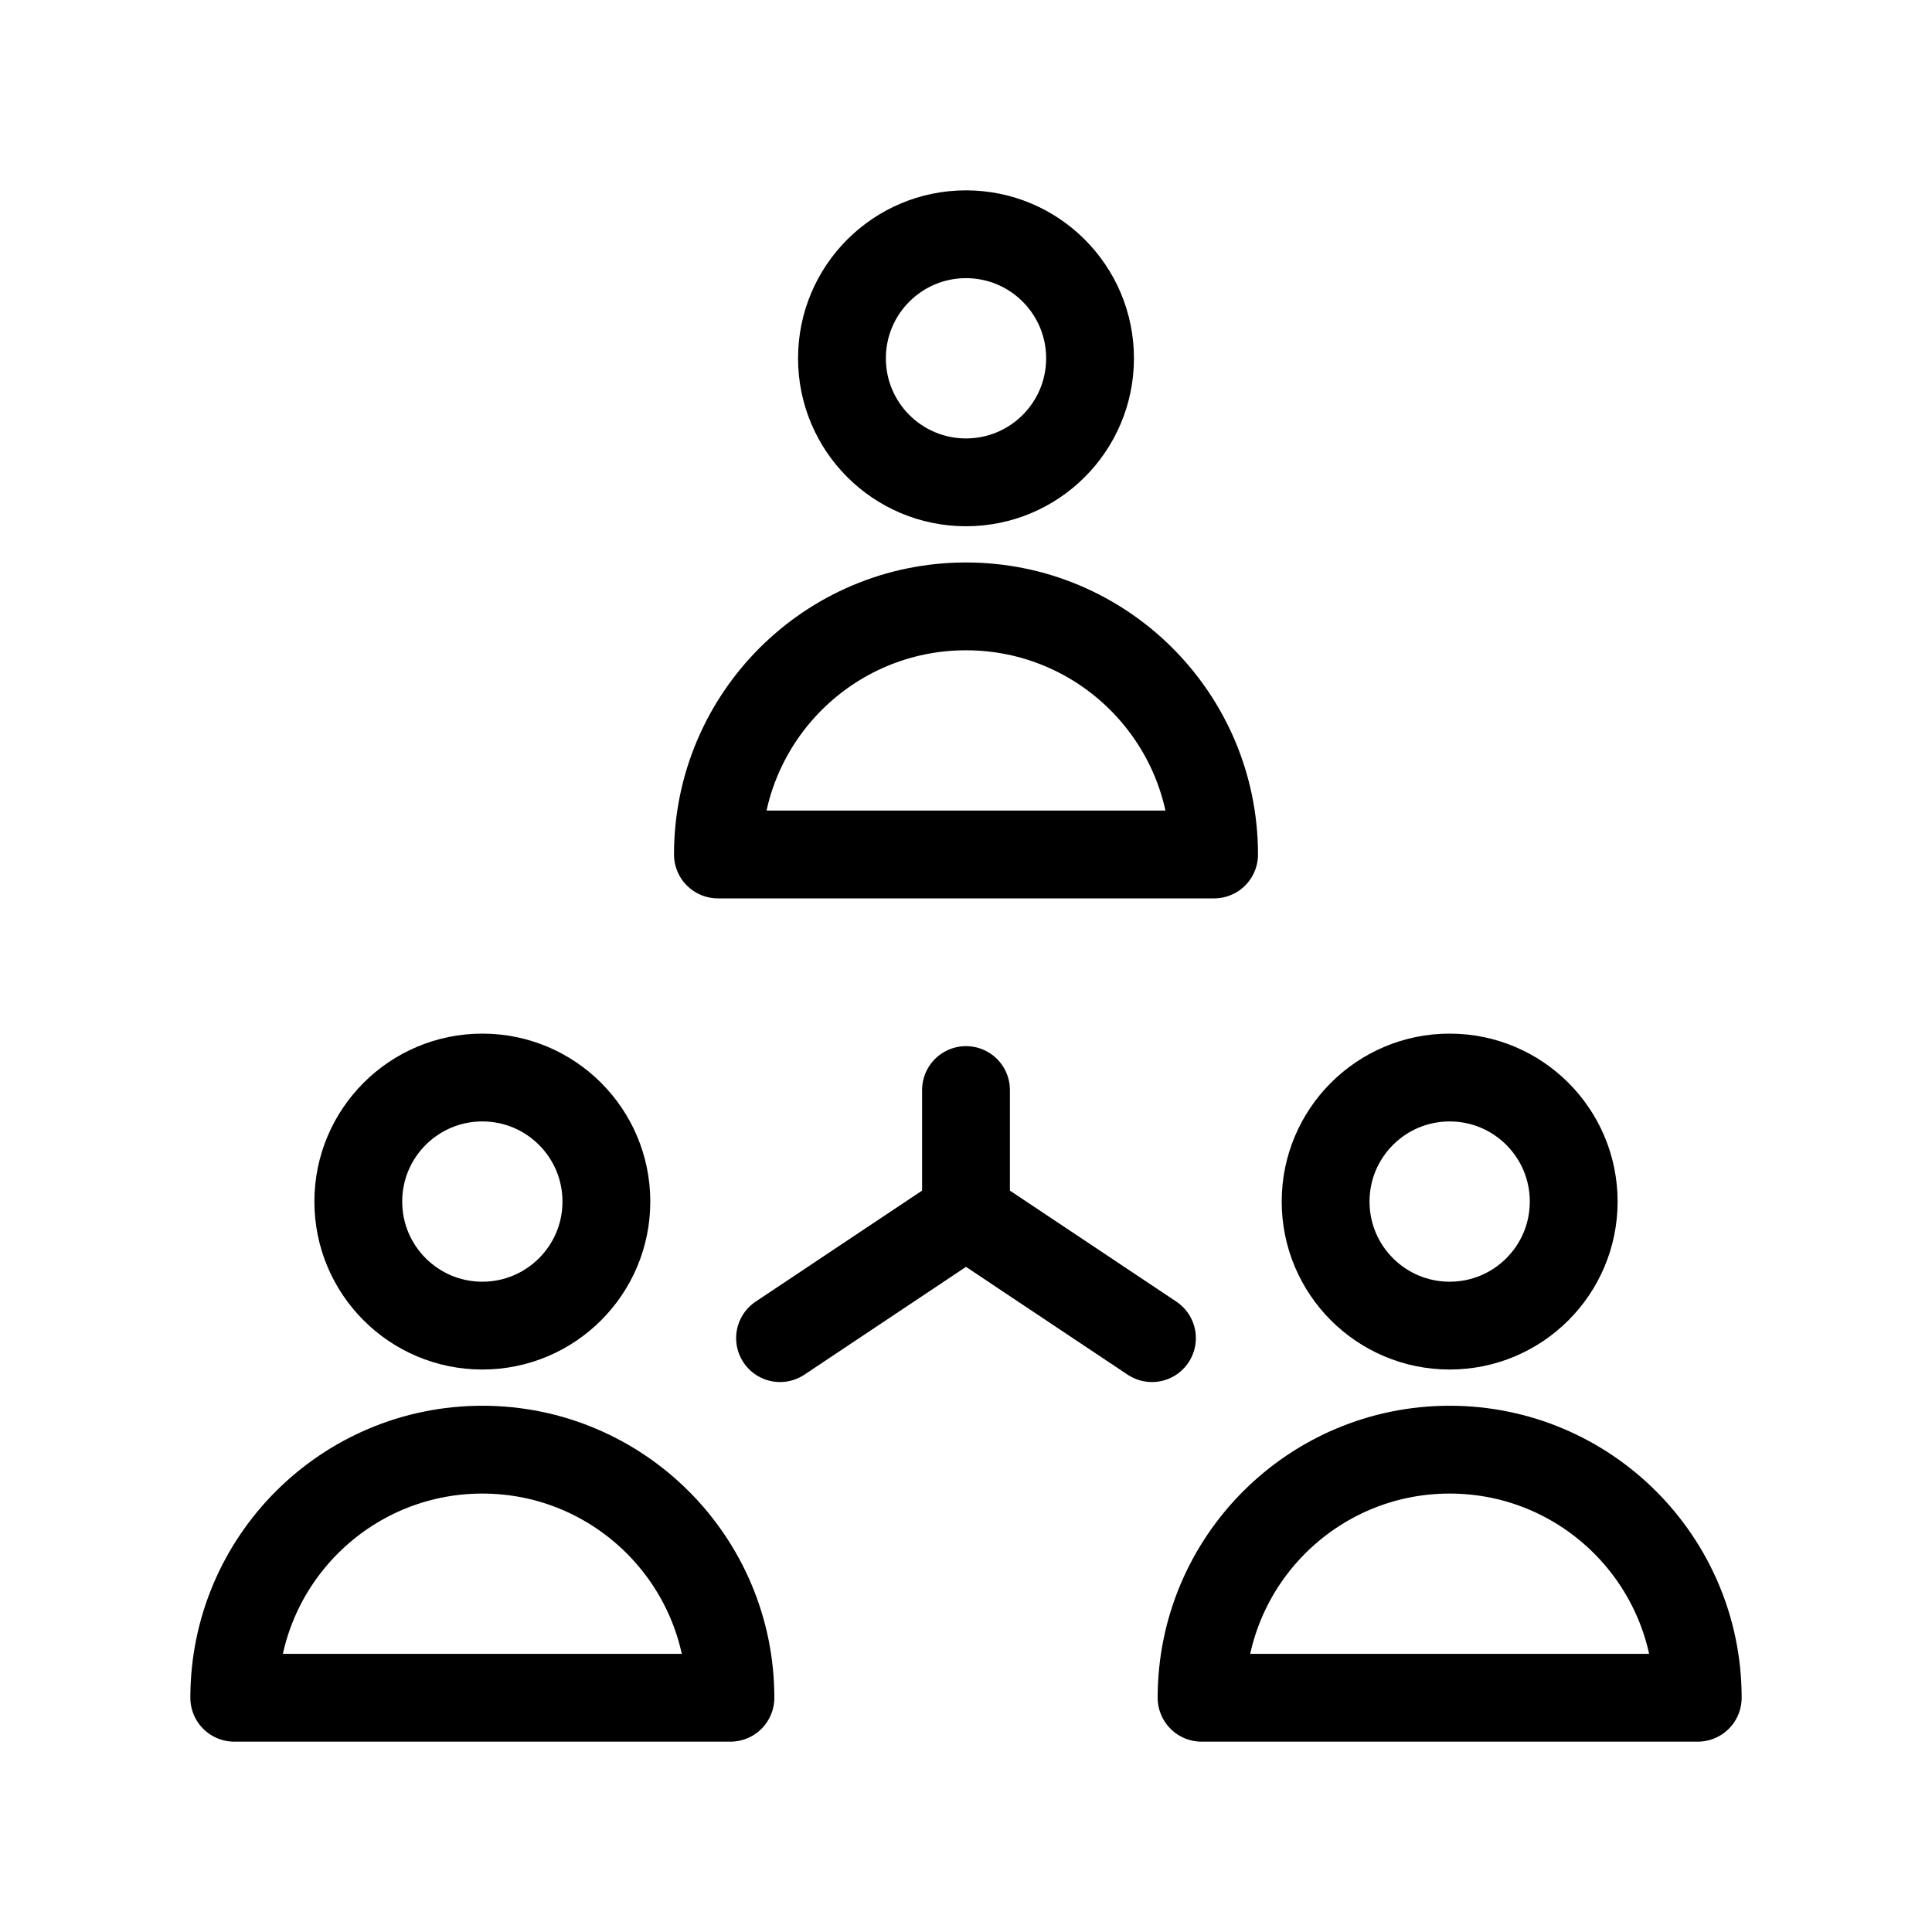
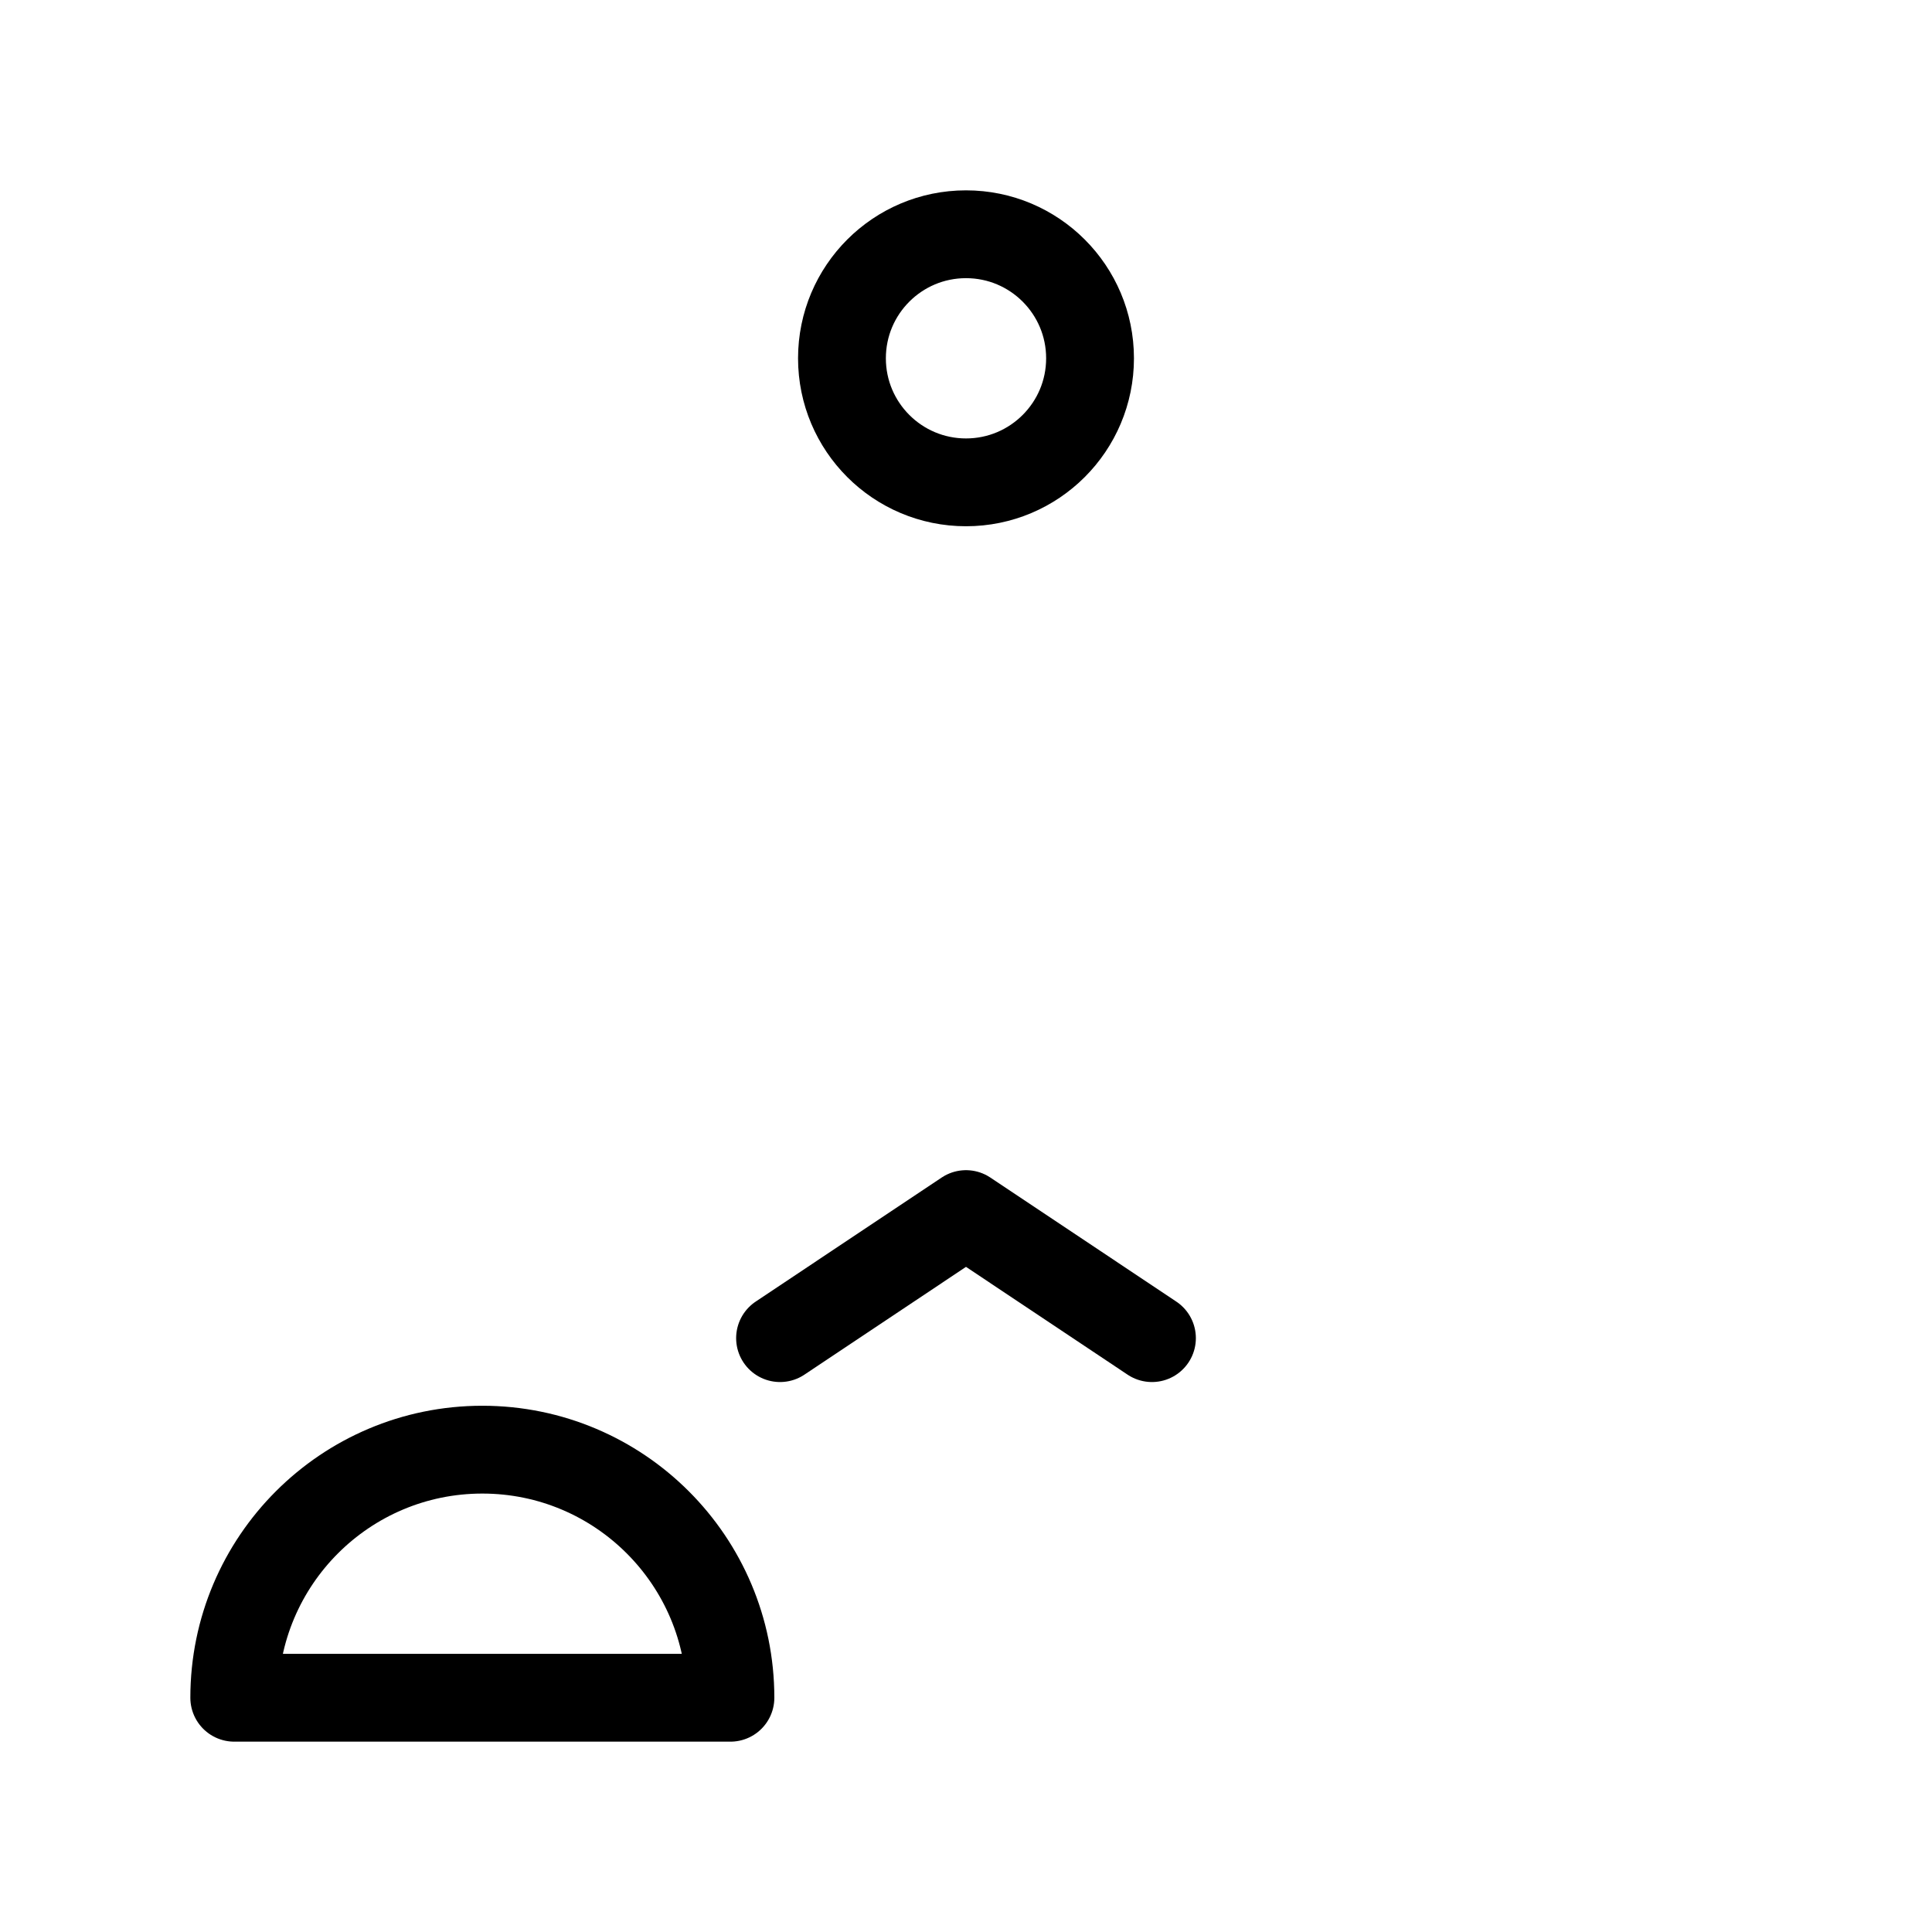
<svg xmlns="http://www.w3.org/2000/svg" id="Warstwa_1" data-name="Warstwa 1" viewBox="0 0 88 88">
  <defs>
    <style>
      .cls-1 {
        fill: none;
        stroke: #000;
        stroke-linecap: round;
        stroke-linejoin: round;
        stroke-width: 4px;
      }
    </style>
  </defs>
-   <circle class="cls-1" cx="21.97" cy="54.73" r="5.65" />
  <path class="cls-1" d="M33.27,77.33H10.67c0-6.24,5.06-11.3,11.3-11.3s11.3,5.06,11.3,11.3Z" />
-   <circle class="cls-1" cx="66.03" cy="54.73" r="5.65" />
-   <path class="cls-1" d="M77.33,77.33h-22.6c0-6.24,5.06-11.3,11.3-11.3s11.3,5.06,11.3,11.3Z" />
  <circle class="cls-1" cx="44" cy="16.32" r="5.65" />
-   <path class="cls-1" d="M55.3,38.92h-22.6c0-6.24,5.06-11.3,11.3-11.3s11.3,5.06,11.3,11.3Z" />
  <polyline class="cls-1" points="35.53 60.95 44 55.3 52.47 60.95" />
-   <line class="cls-1" x1="44" y1="49.65" x2="44" y2="55.3" />
</svg>